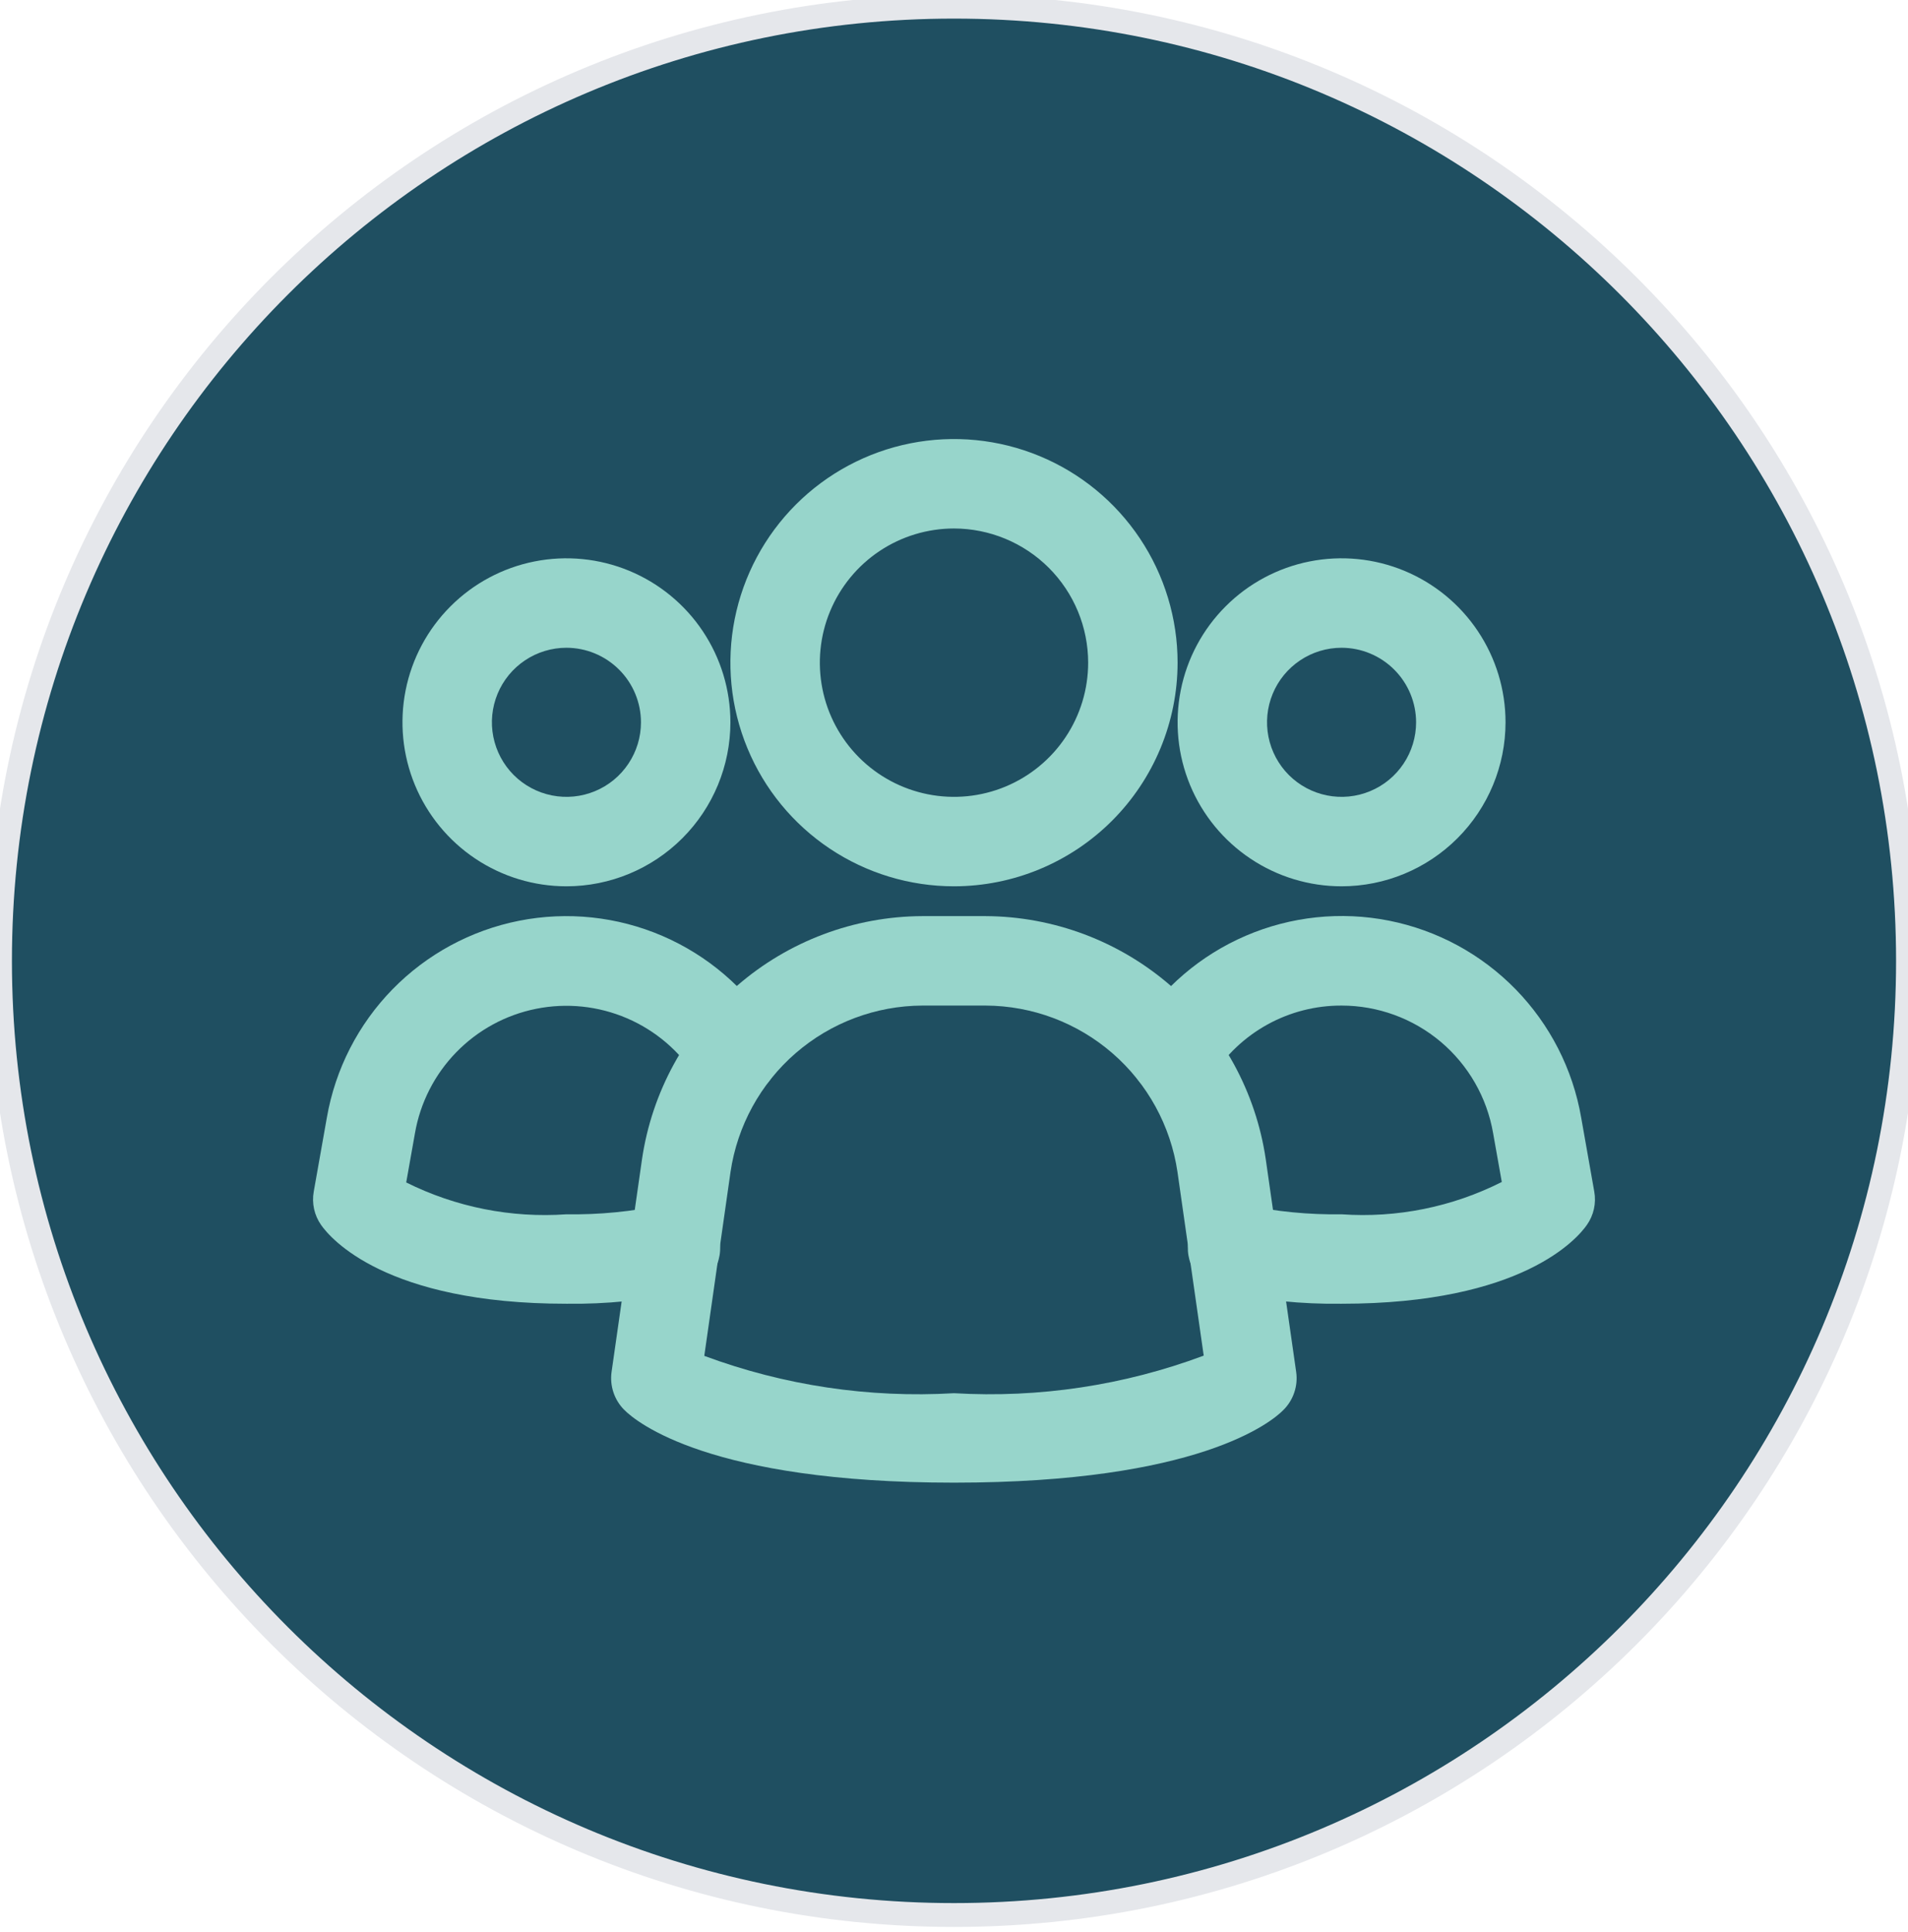
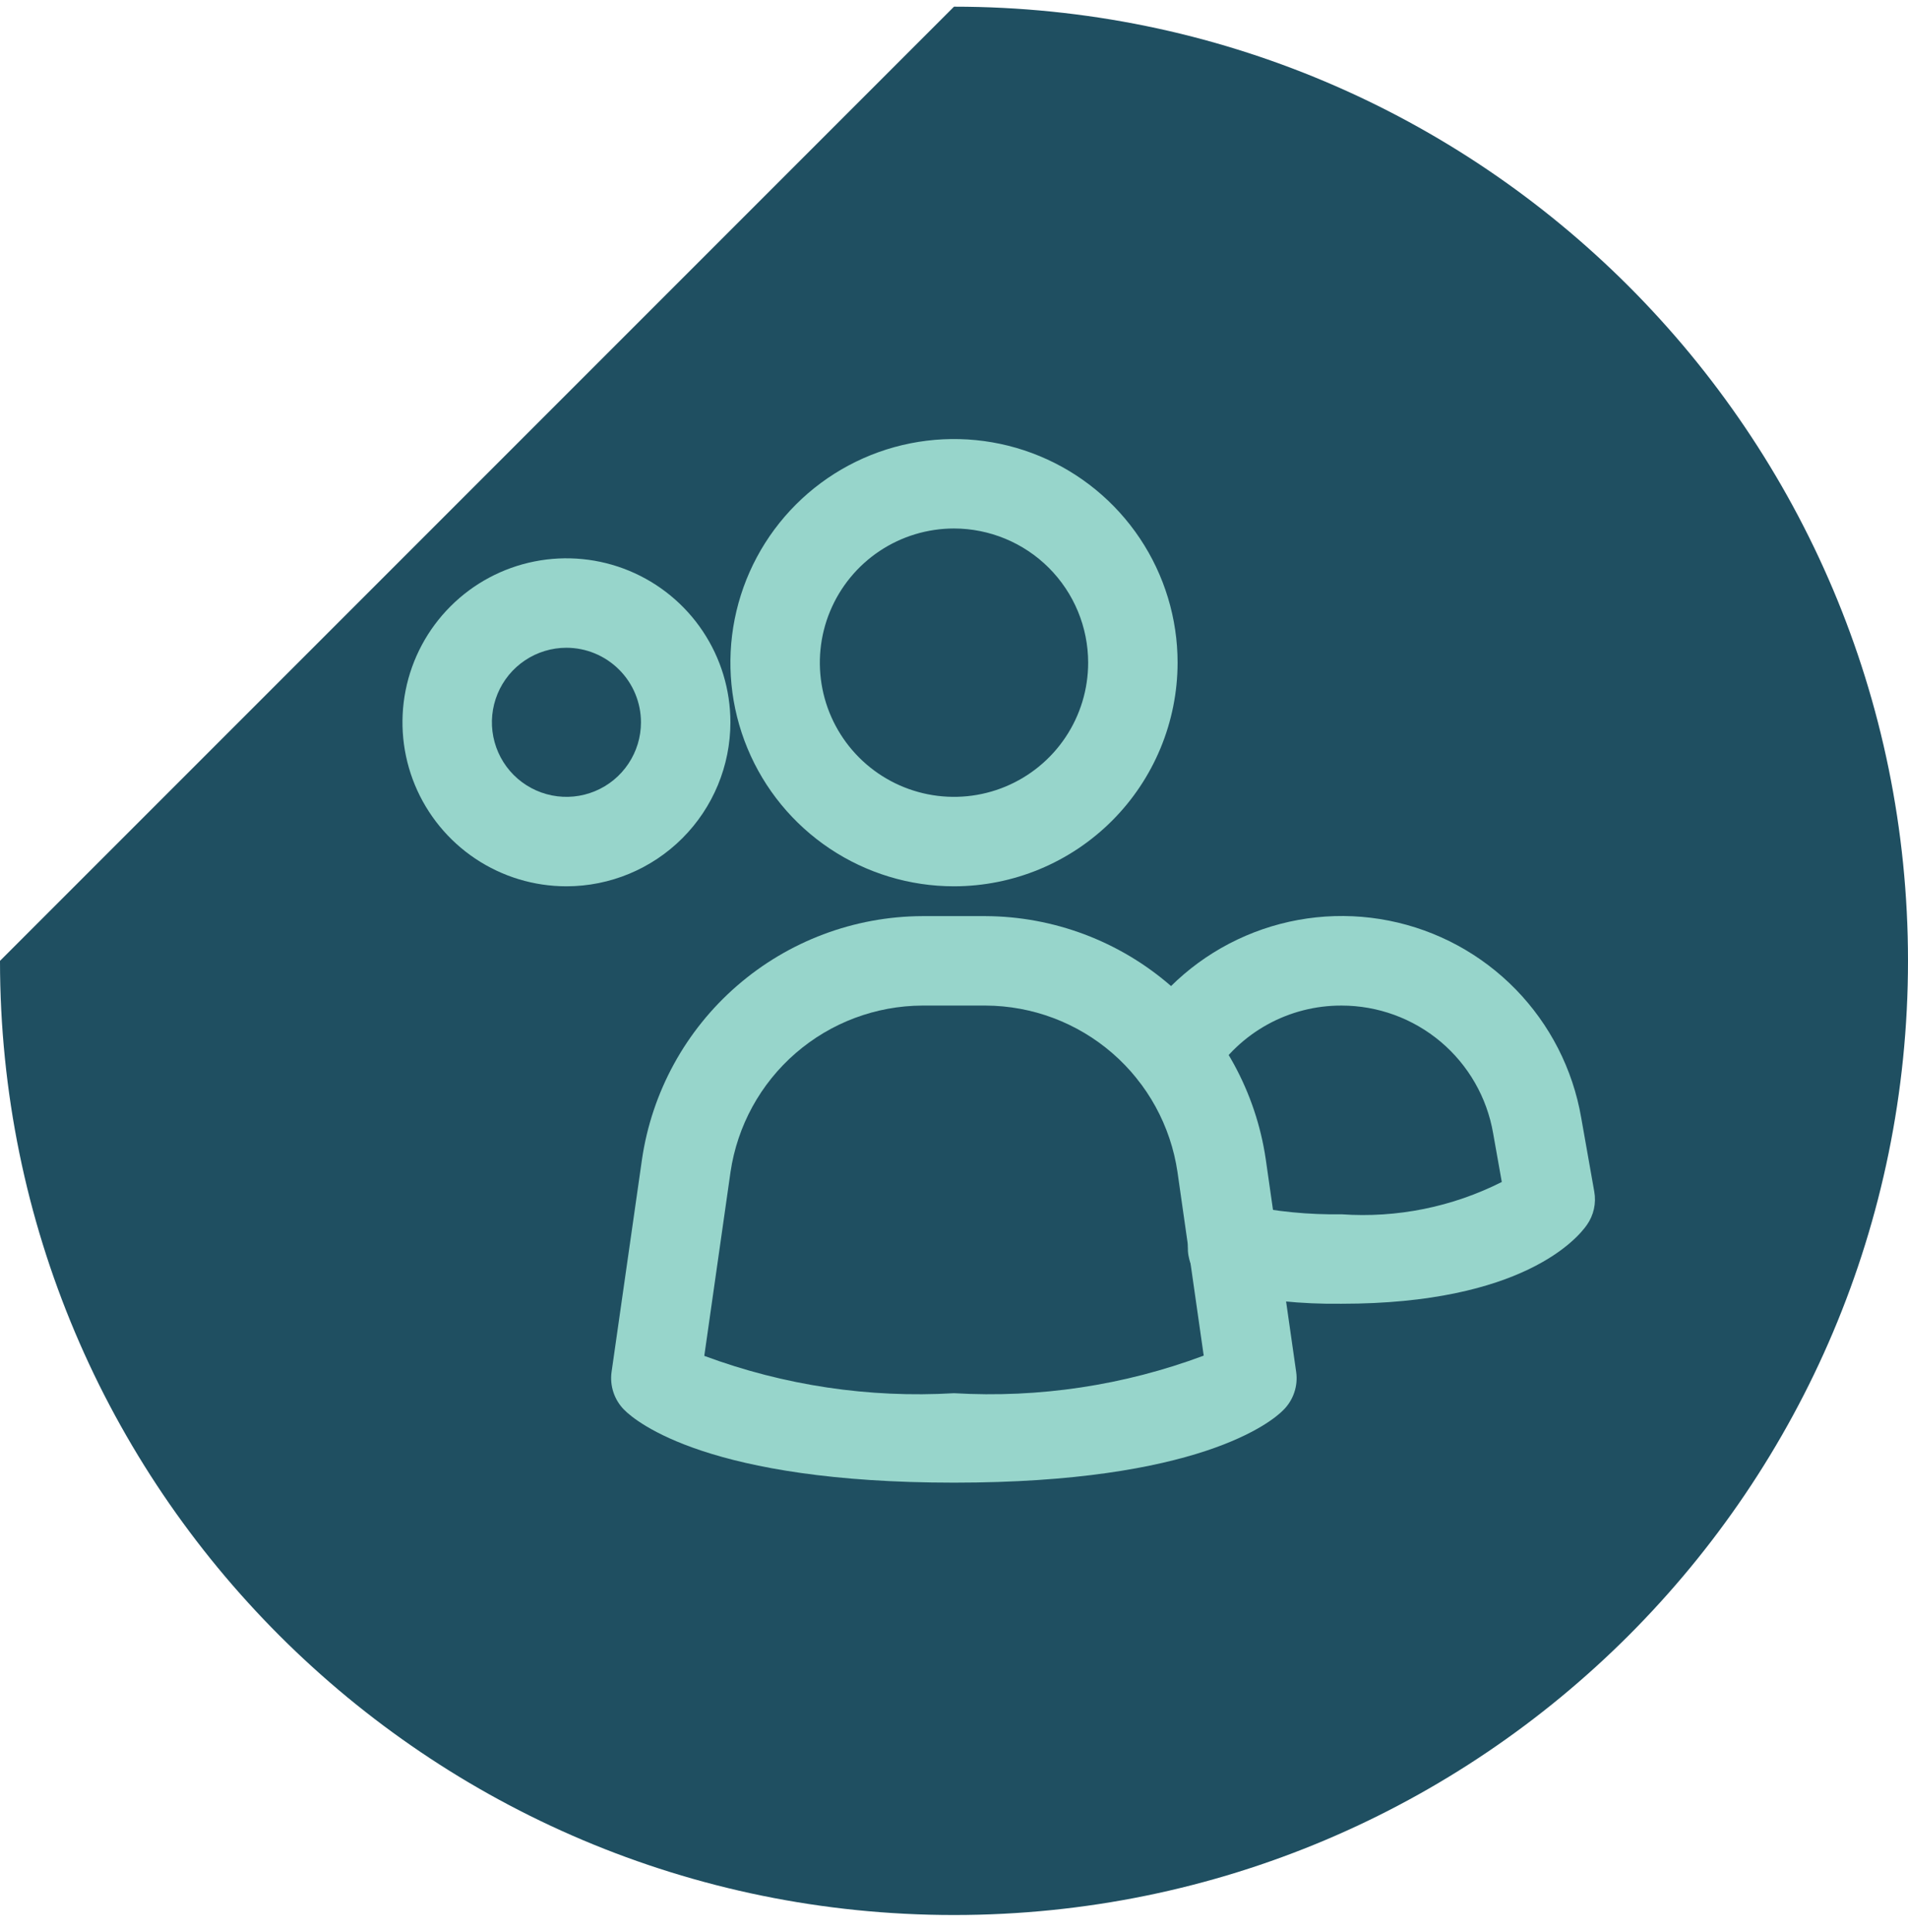
<svg xmlns="http://www.w3.org/2000/svg" width="80" height="81" viewBox="0 0 80 81" fill="none">
-   <path d="M40 0.28C62.091 0.28 80 18.189 80 40.28C80 62.371 62.091 80.28 40 80.28C17.909 80.28 0 62.371 0 40.28C0 18.189 17.909 0.28 40 0.28Z" fill="#1F4F61" />
-   <path d="M40 0.28C62.091 0.28 80 18.189 80 40.28C80 62.371 62.091 80.28 40 80.28C17.909 80.28 0 62.371 0 40.28C0 18.189 17.909 0.28 40 0.28Z" stroke="#E5E7EB" />
+   <path d="M40 0.28C62.091 0.28 80 18.189 80 40.28C80 62.371 62.091 80.28 40 80.28C17.909 80.28 0 62.371 0 40.28Z" fill="#1F4F61" />
  <path d="M40 62.155C29.75 62.155 26.683 59.615 26.175 59.105C25.969 58.899 25.814 58.649 25.722 58.373C25.629 58.097 25.602 57.803 25.642 57.515L26.918 48.6C27.333 45.776 28.747 43.195 30.903 41.325C33.059 39.454 35.813 38.418 38.667 38.405H41.322C44.177 38.418 46.931 39.454 49.087 41.325C51.243 43.195 52.657 45.776 53.072 48.6L54.347 57.515C54.388 57.803 54.361 58.097 54.268 58.373C54.176 58.649 54.021 58.899 53.815 59.105C53.318 59.615 50.25 62.155 40 62.155ZM29.53 56.84C32.874 58.081 36.439 58.614 40 58.405C43.562 58.614 47.128 58.078 50.47 56.83L49.37 49.13C49.085 47.198 48.117 45.431 46.642 44.152C45.166 42.872 43.281 42.163 41.328 42.155H38.672C36.719 42.163 34.834 42.872 33.358 44.152C31.883 45.431 30.915 47.198 30.63 49.13L29.53 56.84Z" fill="#97D5CB" />
-   <path d="M23.75 54.655C16.157 54.655 13.85 51.905 13.465 51.355C13.323 51.154 13.223 50.926 13.169 50.685C13.116 50.444 13.111 50.195 13.155 49.953L13.705 46.85C14.058 44.821 15.017 42.947 16.456 41.474C17.895 40.001 19.746 38.999 21.766 38.599C23.786 38.199 25.88 38.421 27.771 39.234C29.663 40.048 31.264 41.416 32.362 43.158C32.628 43.579 32.715 44.088 32.605 44.573C32.495 45.058 32.196 45.48 31.775 45.745C31.354 46.01 30.845 46.097 30.36 45.987C29.874 45.877 29.453 45.579 29.188 45.158C28.491 44.058 27.478 43.196 26.281 42.684C25.085 42.172 23.762 42.034 22.485 42.289C21.209 42.543 20.04 43.178 19.132 44.111C18.224 45.042 17.619 46.228 17.398 47.51L17.032 49.57C19.113 50.606 21.432 51.067 23.75 50.905C25.127 50.926 26.501 50.792 27.848 50.505C28.09 50.442 28.342 50.428 28.59 50.464C28.837 50.499 29.075 50.584 29.289 50.714C29.504 50.843 29.69 51.014 29.837 51.216C29.984 51.418 30.09 51.648 30.147 51.892C30.204 52.135 30.212 52.388 30.169 52.635C30.127 52.881 30.036 53.117 29.902 53.328C29.767 53.539 29.592 53.721 29.386 53.863C29.18 54.005 28.948 54.104 28.703 54.155C27.076 54.51 25.415 54.677 23.75 54.655Z" fill="#97D5CB" />
  <path d="M23.75 37.155C22.39 37.155 21.061 36.752 19.93 35.996C18.8 35.241 17.919 34.167 17.398 32.911C16.878 31.655 16.742 30.272 17.007 28.939C17.272 27.605 17.927 26.38 18.889 25.419C19.85 24.457 21.075 23.802 22.409 23.537C23.742 23.272 25.125 23.408 26.381 23.928C27.637 24.449 28.711 25.33 29.466 26.46C30.222 27.591 30.625 28.92 30.625 30.28C30.624 32.103 29.899 33.851 28.61 35.14C27.321 36.429 25.573 37.154 23.75 37.155ZM23.75 27.155C23.132 27.155 22.528 27.338 22.014 27.682C21.5 28.025 21.099 28.513 20.863 29.084C20.626 29.655 20.564 30.284 20.685 30.89C20.806 31.496 21.103 32.053 21.54 32.49C21.977 32.927 22.534 33.224 23.14 33.345C23.747 33.466 24.375 33.404 24.946 33.167C25.517 32.931 26.005 32.53 26.348 32.016C26.692 31.502 26.875 30.898 26.875 30.28C26.874 29.452 26.544 28.657 25.958 28.072C25.372 27.486 24.578 27.156 23.75 27.155Z" fill="#97D5CB" />
  <path d="M56.25 54.655C54.586 54.677 52.924 54.509 51.297 54.155C51.053 54.104 50.82 54.005 50.614 53.863C50.408 53.721 50.233 53.539 50.098 53.328C49.964 53.117 49.873 52.881 49.831 52.634C49.788 52.388 49.796 52.135 49.853 51.892C49.91 51.648 50.016 51.418 50.163 51.216C50.31 51.014 50.496 50.843 50.711 50.714C50.925 50.584 51.163 50.499 51.41 50.464C51.658 50.428 51.91 50.442 52.153 50.505C53.499 50.792 54.873 50.926 56.25 50.905C58.57 51.067 60.891 50.599 62.968 49.55L62.605 47.508C62.347 46.009 61.567 44.65 60.405 43.671C59.242 42.692 57.77 42.155 56.25 42.155C55.163 42.151 54.093 42.424 53.142 42.949C52.19 43.474 51.388 44.233 50.812 45.155C50.681 45.363 50.51 45.544 50.309 45.686C50.108 45.829 49.881 45.93 49.64 45.985C49.4 46.039 49.151 46.046 48.909 46.004C48.666 45.963 48.433 45.874 48.225 45.742C48.017 45.611 47.836 45.44 47.694 45.239C47.551 45.038 47.45 44.811 47.395 44.57C47.285 44.085 47.372 43.576 47.638 43.155C48.736 41.413 50.337 40.044 52.23 39.23C54.122 38.416 56.217 38.194 58.237 38.595C60.258 38.995 62.11 39.999 63.549 41.473C64.988 42.947 65.946 44.823 66.297 46.852L66.845 49.95C66.889 50.193 66.884 50.442 66.831 50.682C66.777 50.923 66.677 51.151 66.535 51.352C66.15 51.905 63.843 54.655 56.25 54.655Z" fill="#97D5CB" />
-   <path d="M56.25 37.155C54.89 37.155 53.561 36.752 52.431 35.996C51.3 35.241 50.419 34.167 49.898 32.911C49.378 31.655 49.242 30.272 49.507 28.939C49.772 27.605 50.427 26.38 51.389 25.419C52.35 24.457 53.575 23.802 54.909 23.537C56.242 23.272 57.625 23.408 58.881 23.928C60.137 24.449 61.211 25.33 61.966 26.46C62.722 27.591 63.125 28.92 63.125 30.28C63.124 32.103 62.399 33.851 61.11 35.14C59.821 36.429 58.073 37.154 56.25 37.155ZM56.25 27.155C55.632 27.155 55.028 27.338 54.514 27.682C54 28.025 53.599 28.513 53.363 29.084C53.126 29.655 53.065 30.284 53.185 30.89C53.306 31.496 53.603 32.053 54.04 32.49C54.477 32.927 55.034 33.224 55.64 33.345C56.246 33.466 56.875 33.404 57.446 33.167C58.017 32.931 58.505 32.53 58.848 32.016C59.192 31.502 59.375 30.898 59.375 30.28C59.374 29.452 59.044 28.657 58.458 28.072C57.873 27.486 57.078 27.156 56.25 27.155Z" fill="#97D5CB" />
  <path d="M40 37.155C38.146 37.155 36.333 36.605 34.791 35.575C33.25 34.545 32.048 33.081 31.339 31.368C30.629 29.655 30.443 27.77 30.805 25.951C31.167 24.133 32.06 22.462 33.371 21.151C34.682 19.84 36.352 18.947 38.171 18.585C39.99 18.224 41.875 18.409 43.588 19.119C45.301 19.828 46.765 21.03 47.795 22.572C48.825 24.113 49.375 25.926 49.375 27.78C49.372 30.266 48.384 32.649 46.626 34.407C44.869 36.164 42.486 37.153 40 37.155ZM40 22.155C38.888 22.155 37.8 22.485 36.875 23.103C35.95 23.721 35.229 24.6 34.803 25.628C34.377 26.655 34.266 27.787 34.483 28.878C34.7 29.969 35.236 30.971 36.023 31.758C36.809 32.544 37.812 33.08 38.903 33.297C39.994 33.514 41.125 33.403 42.153 32.977C43.18 32.551 44.059 31.83 44.677 30.905C45.295 29.98 45.625 28.893 45.625 27.78C45.624 26.289 45.031 24.859 43.976 23.804C42.921 22.75 41.491 22.157 40 22.155Z" fill="#97D5CB" />
</svg>